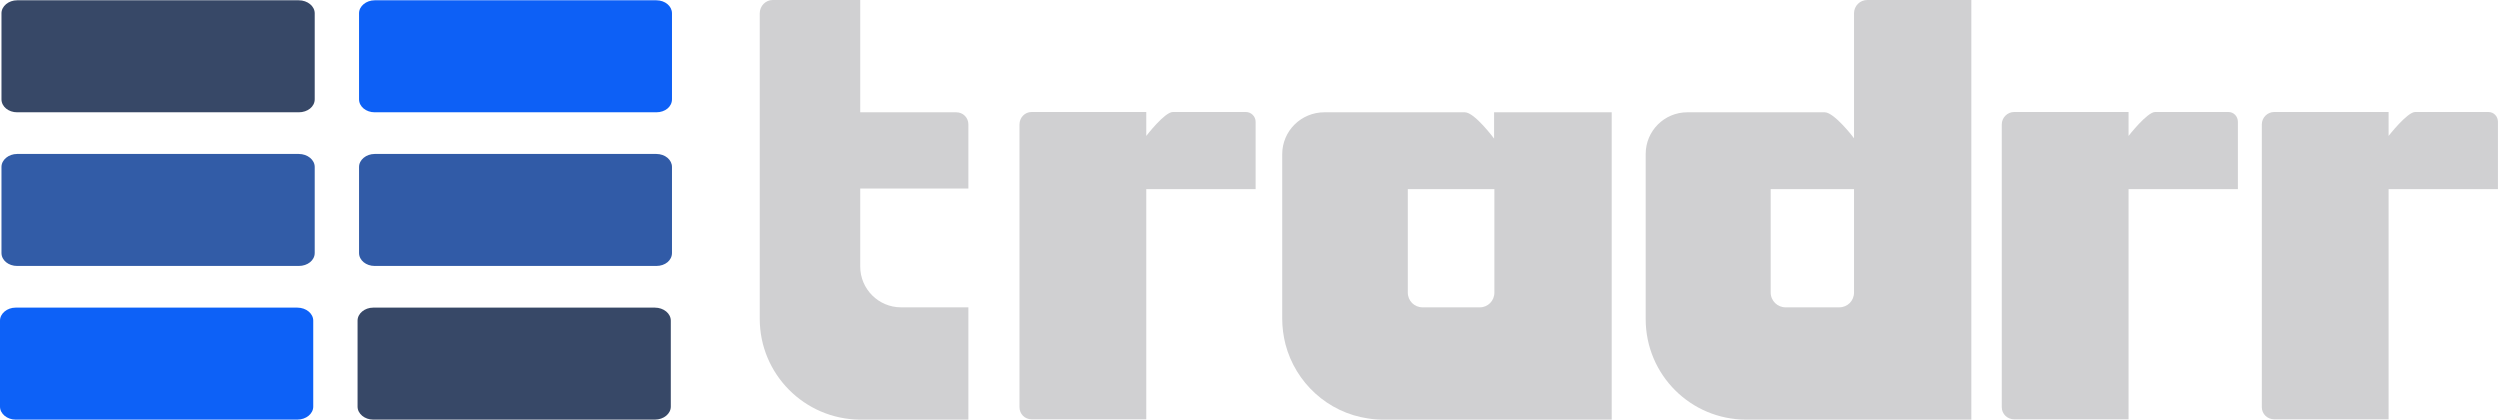
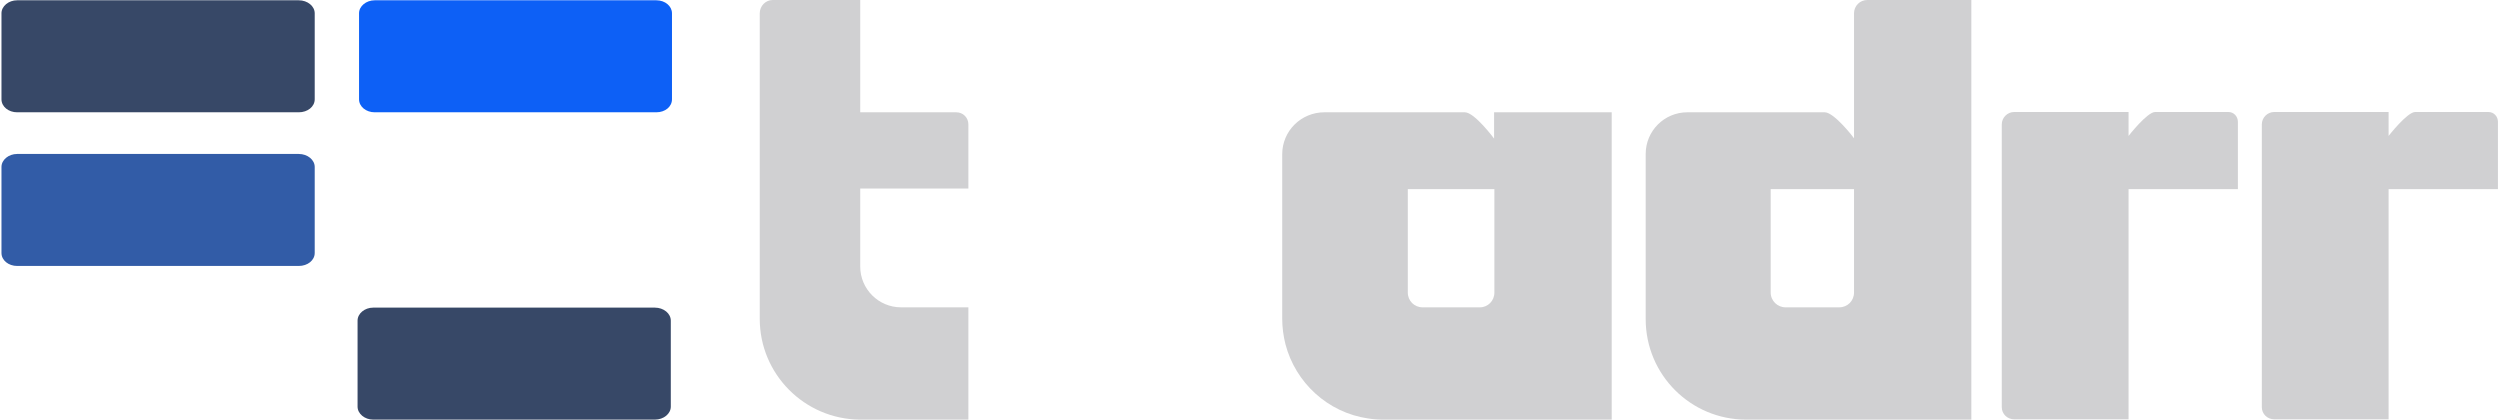
<svg xmlns="http://www.w3.org/2000/svg" version="1.2" viewBox="0 0 846 142" width="846" height="142">
  <title>tradrr-logo-new-wide</title>
  <style>
		.s0 { fill: #d0d0d2 } 
		.s1 { fill: #374867 } 
		.s2 { fill: #0d60f6 } 
		.s3 { fill: #325ca7 } 
		.s4 { fill: #315ba7 } 
		.s5 { fill: #0d61f7 } 
	</style>
  <g id="Layer 1">
    <g id="&lt;Group&gt;">
      <path id="&lt;Path&gt;" class="s0" d="m327.7 63.8v-21.7c0-2.3-1.8-4.1-4.1-4.1h-32.5v-38h-29.6c-2.4 0-4.4 2-4.4 4.5v103.4c0 18.7 15.1 33.9 33.8 34.1h36.8v-38h-22.8c-7.6 0-13.8-6.2-13.8-13.8v-26.4z" />
-       <path id="&lt;Path&gt;" class="s0" d="m421.6 37.9h-24.7c-2.8 0-9 8.1-9 8.1v-8.1h-38.8c-2.3 0-4.1 1.9-4.1 4.2v95.7c0 2.3 1.8 4.1 4.1 4.1h38.8v-77.9h37v-22.8c0-1.8-1.5-3.3-3.3-3.3z" />
      <path id="&lt;Path&gt;" class="s0" d="m754.1 37.9h-24.8c-2.7 0-9 8.1-9 8.1v-8.1h-38.7c-2.3 0-4.2 1.9-4.2 4.2v95.7c0 2.3 1.9 4.1 4.2 4.1h38.7v-77.9h37v-22.8c0-1.8-1.4-3.3-3.2-3.3z" />
      <path id="&lt;Path&gt;" class="s0" d="m842.1 37.9h-24.8c-2.7 0-9 8.1-9 8.1v-8.1h-38.7c-2.3 0-4.2 1.9-4.2 4.2v95.7c0 2.3 1.9 4.1 4.2 4.1h38.7v-77.9h37v-22.8c0-1.8-1.4-3.3-3.2-3.3z" />
      <path id="&lt;Compound Path&gt;" fill-rule="evenodd" class="s0" d="m545.4 38v104h-2.4-74.9q-2.7 0-5.2-0.4c-13.6-2-24.5-12.1-27.9-25.1-0.7-2.8-1.1-5.7-1.1-8.7v-3.8-51.8c0-7.9 6.4-14.2 14.3-14.2h20.5 27c3.3 0 9.9 8.9 9.9 8.9v-8.9zm-39.7 8.9q0 0 0 0zm0 17.1h-29.3v35c0 2.8 2.2 5 5 5h19.4c2.7 0 4.9-2.2 4.9-5z" />
      <path id="&lt;Compound Path&gt;" fill-rule="evenodd" class="s0" d="m667.1 0v142h-39.7-31.1-5.4c-18.8 0-34-15.2-34-34v-55.9c0-7.8 6.3-14.1 14.1-14.1h46.5c3.2 0 9.9 8.7 9.9 8.8v-42.3c0-2.5 2-4.5 4.5-4.5zm-39.7 46.8q0 0 0 0zm0 52.2v-35h-28.2v35c0 2.8 2.3 5 5 5h18.2c2.8 0 5-2.2 5-5z" />
    </g>
  </g>
  <g id="&lt;Group&gt;">
    <g id="&lt;Group&gt;">
      <path id="&lt;Path&gt;" class="s1" d="m101.1 38h-95.3c-2.9 0-5.3-1.9-5.3-4.4v-29.1c0-2.4 2.4-4.4 5.3-4.4h95.3c3 0 5.4 2 5.4 4.4v29.1c0 2.5-2.4 4.4-5.4 4.4z" />
    </g>
    <g id="&lt;Group&gt;">
      <path id="&lt;Path&gt;" class="s2" d="m222.1 38h-95.3c-2.9 0-5.3-1.9-5.3-4.4v-29.1c0-2.4 2.4-4.4 5.3-4.4h95.3c3 0 5.3 2 5.3 4.4v29.1c0 2.5-2.3 4.4-5.3 4.4z" />
    </g>
    <g id="&lt;Group&gt;">
      <path id="&lt;Path&gt;" class="s3" d="m101.1 90h-95.3c-2.9 0-5.3-1.9-5.3-4.4v-29.1c0-2.4 2.4-4.4 5.3-4.4h95.3c3 0 5.4 2 5.4 4.4v29.1c0 2.5-2.4 4.4-5.4 4.4z" />
    </g>
    <g id="&lt;Group&gt;">
-       <path id="&lt;Path&gt;" class="s4" d="m222.1 90h-95.3c-2.9 0-5.3-1.9-5.3-4.4v-29.1c0-2.4 2.4-4.4 5.3-4.4h95.3c3 0 5.3 2 5.3 4.4v29.1c0 2.5-2.3 4.4-5.3 4.4z" />
-     </g>
+       </g>
    <g id="&lt;Group&gt;">
-       <path id="&lt;Path&gt;" class="s5" d="m100.6 142h-95.3c-2.9 0-5.3-2-5.3-4.4v-29.1c0-2.4 2.4-4.4 5.3-4.4h95.3c3 0 5.4 2 5.4 4.4v29.1c0 2.4-2.4 4.4-5.4 4.4z" />
-     </g>
+       </g>
    <g id="&lt;Group&gt;">
      <path id="&lt;Path&gt;" class="s1" d="m221.6 142h-95.3c-2.9 0-5.3-2-5.3-4.4v-29.1c0-2.4 2.4-4.4 5.3-4.4h95.3c3 0 5.4 2 5.4 4.4v29.1c0 2.4-2.4 4.4-5.4 4.4z" />
    </g>
  </g>
</svg>